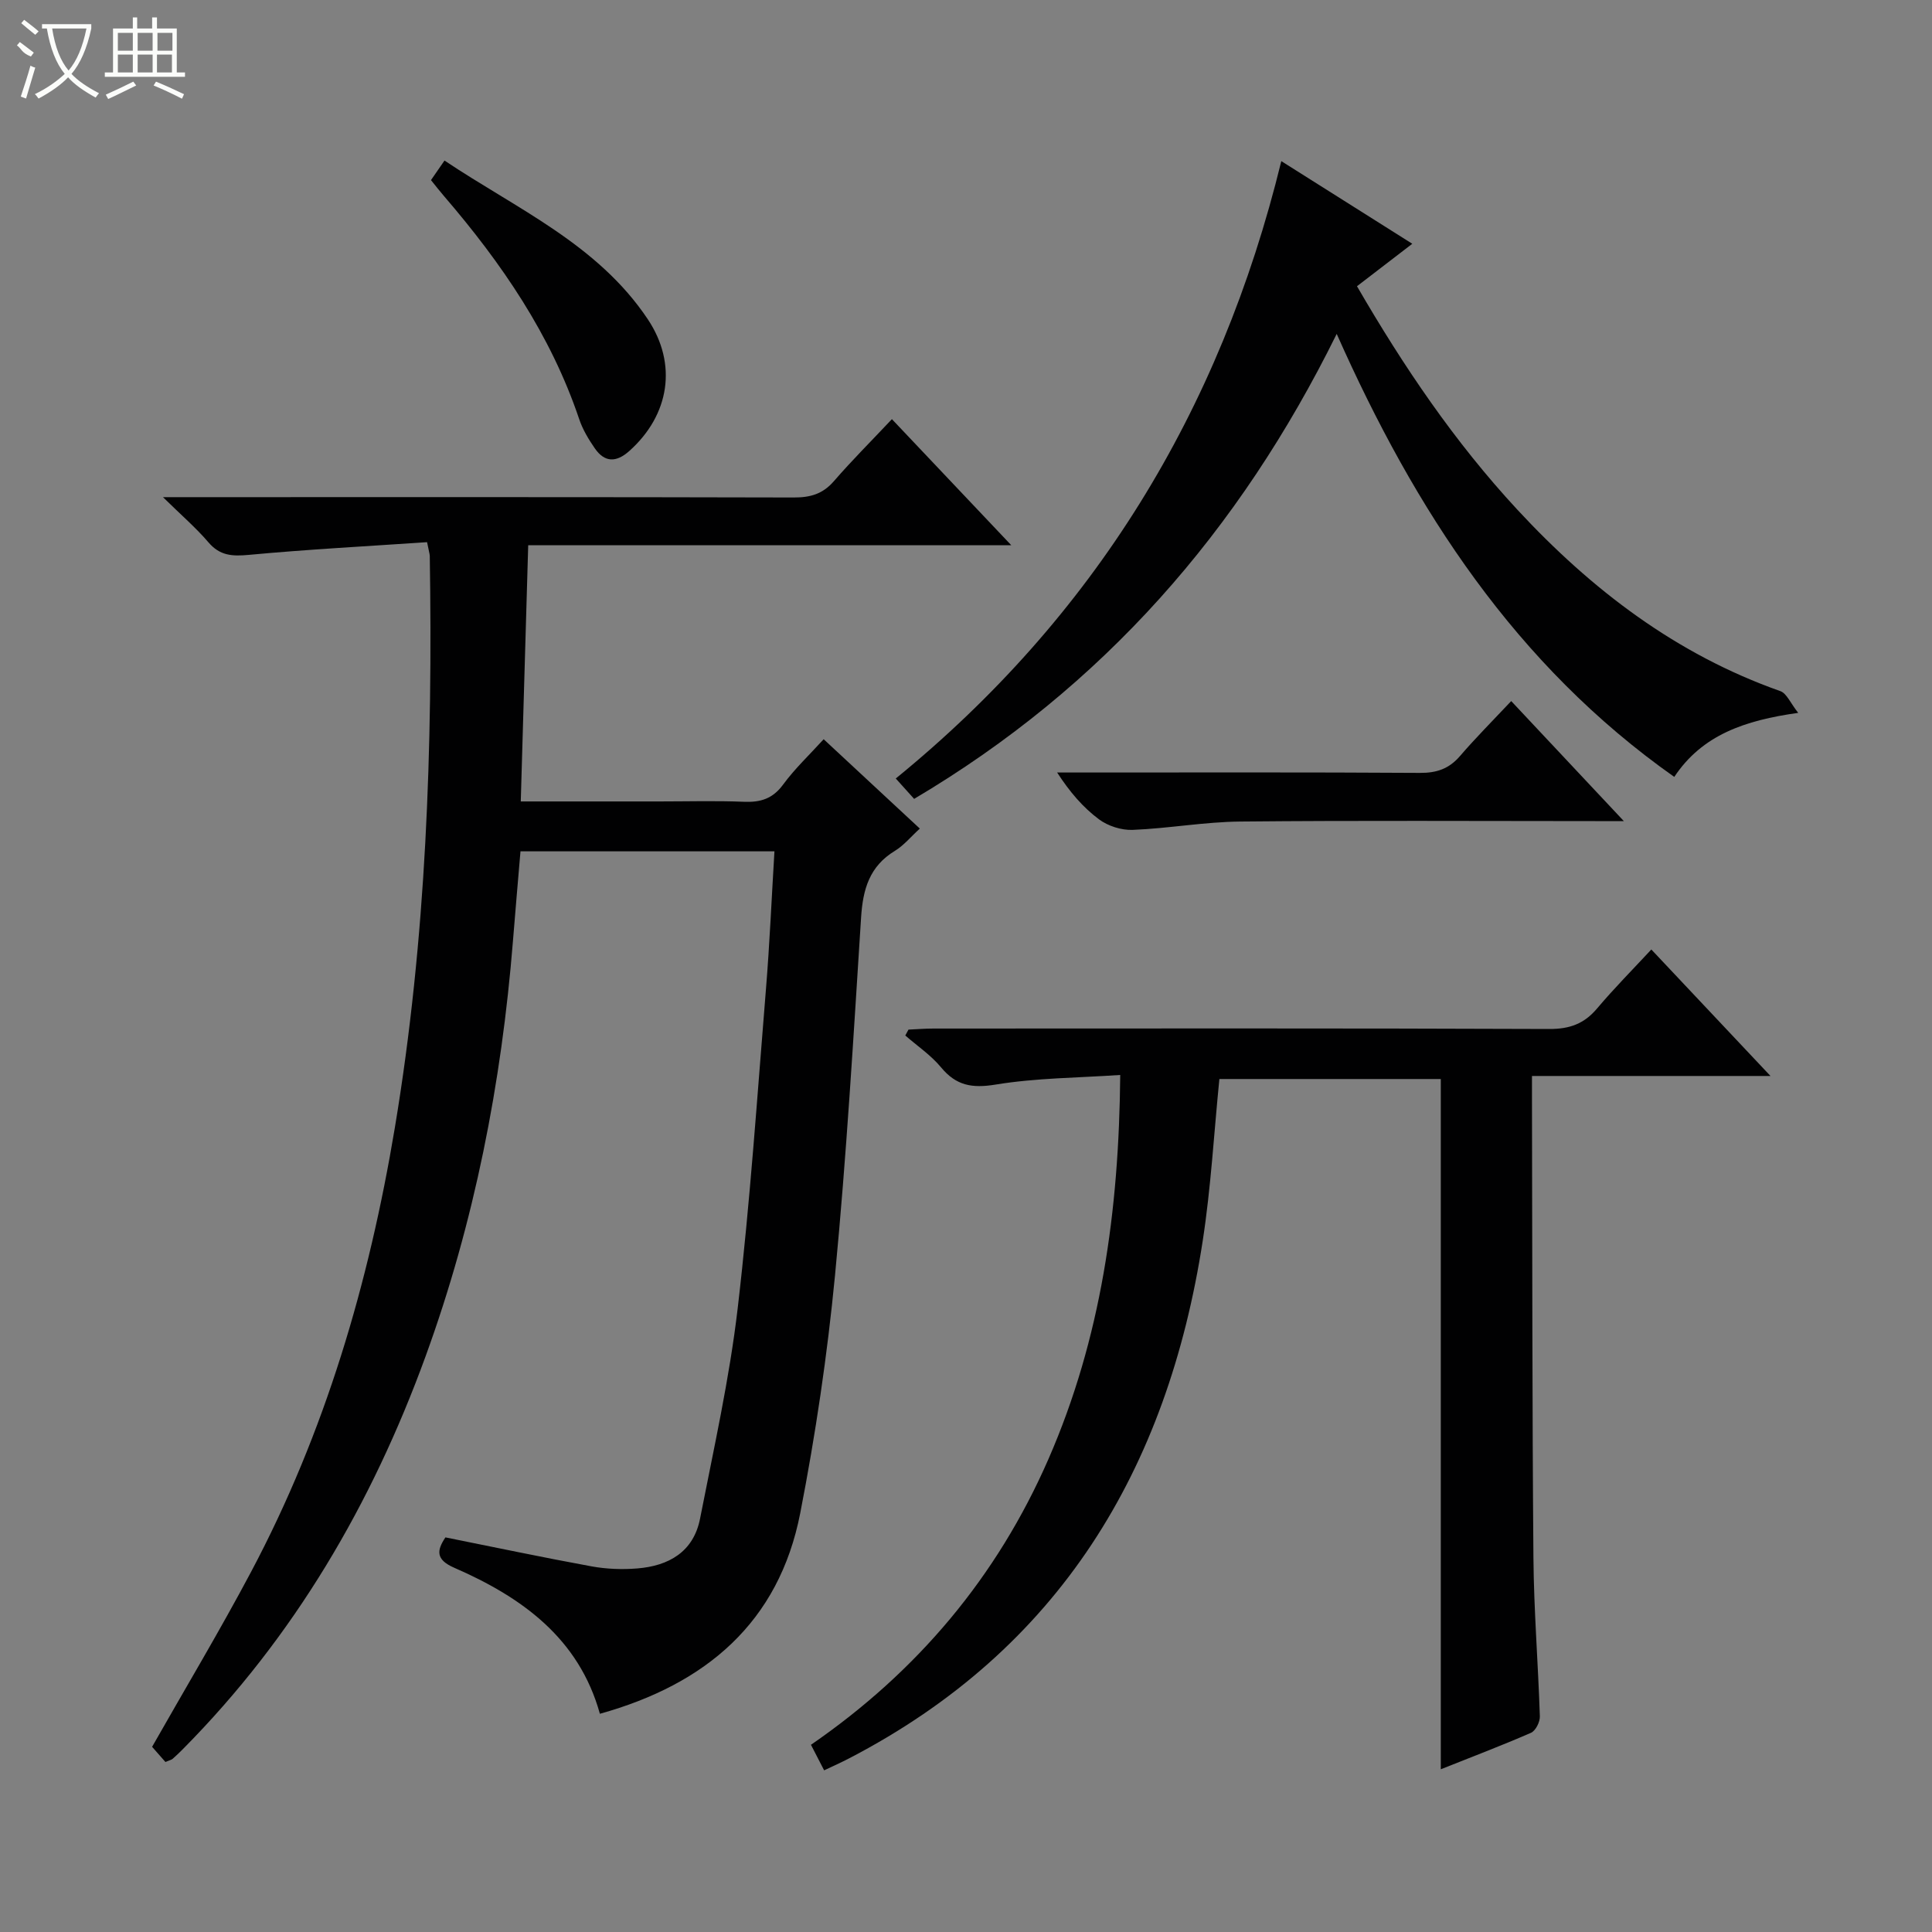
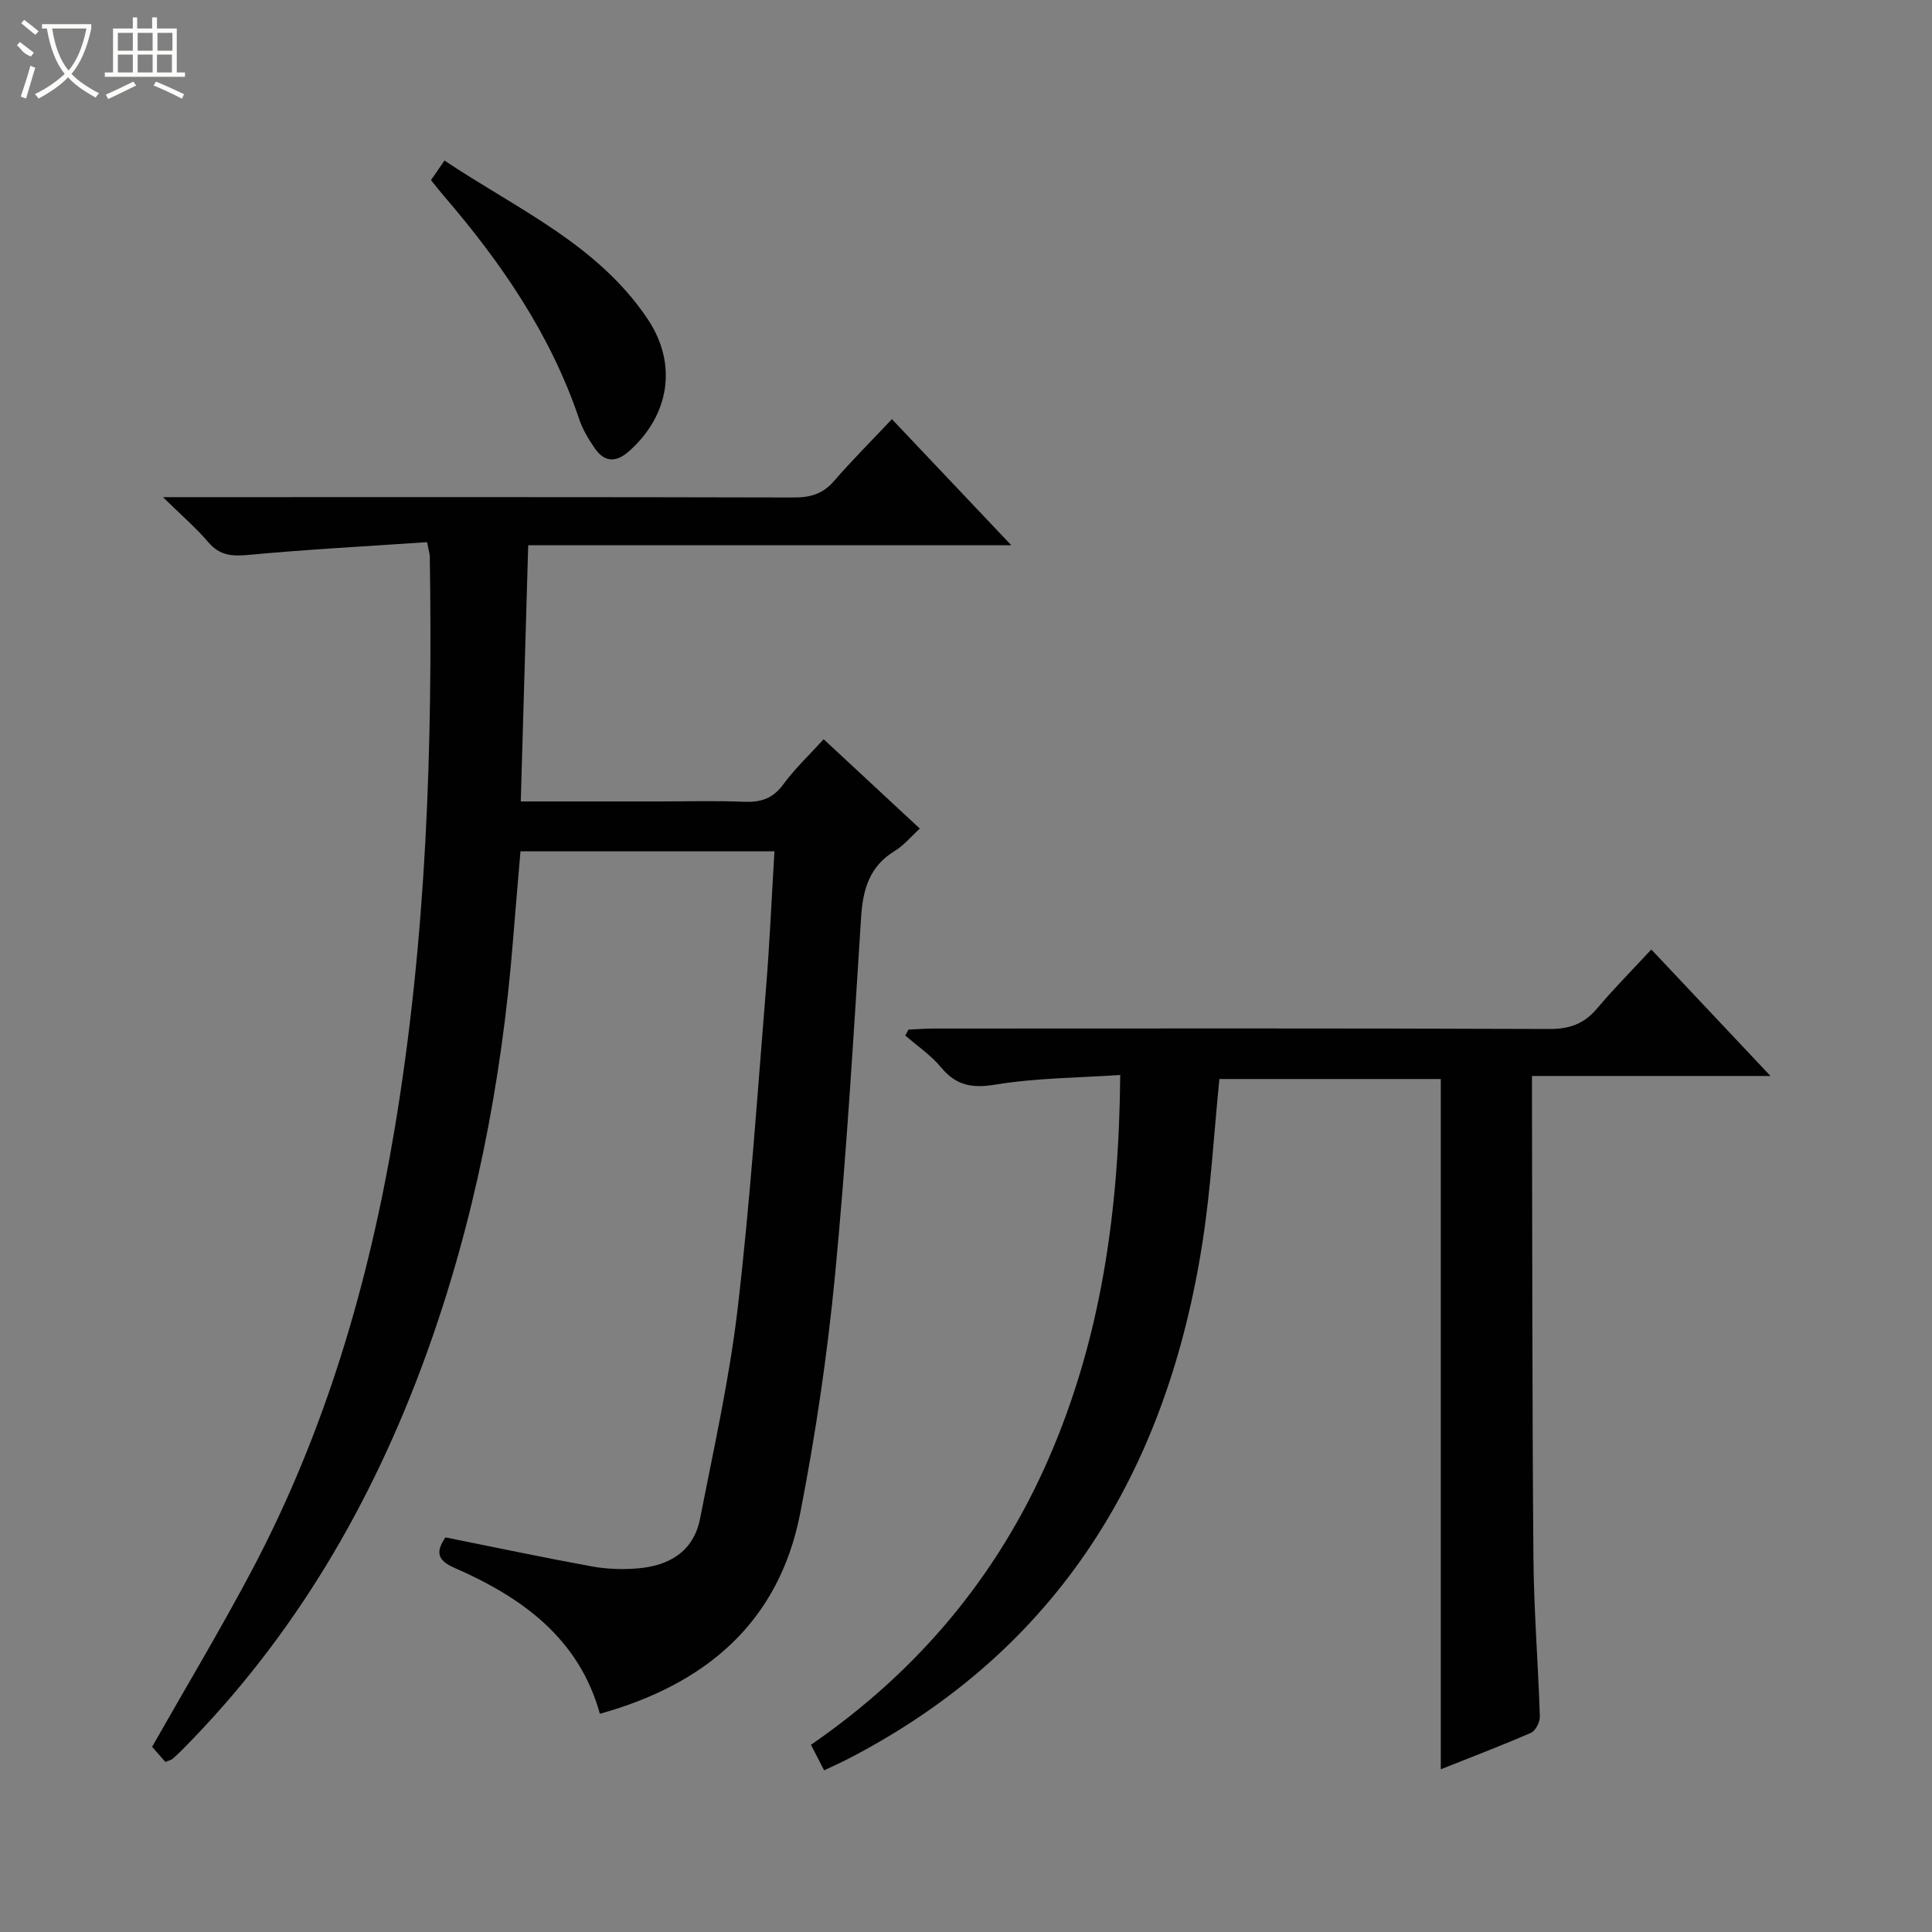
<svg xmlns="http://www.w3.org/2000/svg" enable-background="new 0 0 400 400" viewBox="0 0 400 400">
  <rect x="0" y="0" width="400" height="400" fill="#808080" stroke="none" />
  <g fill="#010102">
    <path d="m88.42 112.25c-12.44.85-24.69 1.49-36.9 2.63-3.43.32-5.99.19-8.37-2.6-2.55-2.99-5.57-5.58-9.41-9.35h6.63c41.33 0 82.66-.04 123.98.07 3.42.01 5.99-.72 8.29-3.37 3.69-4.26 7.69-8.25 12.02-12.85 8.42 8.9 16.22 17.14 24.71 26.1-33.86 0-66.74 0-100.01 0-.52 17.79-1.02 35.15-1.54 53.05h28.73c5.83 0 11.67-.17 17.5.07 3.44.14 5.94-.64 8.09-3.57 2.45-3.33 5.51-6.21 8.39-9.38 6.5 6.04 12.96 12.04 19.91 18.5-1.82 1.65-3.29 3.47-5.16 4.61-5.28 3.2-6.63 7.97-7 13.78-1.58 24.72-3.03 49.46-5.4 74.11-1.59 16.49-4.03 32.97-7.2 49.23-4.42 22.64-19.56 35.44-41.48 41.54-4.35-15.66-16.17-24.14-30.17-30.24-3.9-1.7-3.58-3.63-1.81-6.28 10.19 2.04 20.2 4.16 30.26 6 3.08.56 6.32.68 9.44.43 6.53-.52 11.67-3.43 13.02-10.32 2.83-14.47 6.08-28.92 7.79-43.54 2.57-21.94 4.05-44.02 5.85-66.05.77-9.41 1.17-18.84 1.76-28.56-17.49 0-34.76 0-52.58 0-.52 6.13-1.06 12.35-1.56 18.57-2.36 29.43-7.97 58.17-18.08 85.96-11.12 30.55-27.2 58.07-50.21 81.3-.7.71-1.42 1.4-2.17 2.06-.23.2-.59.27-1.49.65-.91-1.04-1.98-2.25-2.76-3.14 6.96-12.26 14.04-24.07 20.49-36.22 15.33-28.87 24.42-59.86 29.77-91.97 6.53-39.2 7.86-78.74 7.23-118.39-.02-.44-.19-.92-.56-2.83z" />
    <path d="m298.3 366.31c0-47.97 0-95.23 0-142.91-14.96 0-30.34 0-45.84 0-1.12 11.14-1.74 22.41-3.45 33.5-7.29 47.35-29.65 84.56-73.25 107.17-1.6.83-3.25 1.57-5.13 2.46-.97-1.89-1.79-3.46-2.73-5.29 22.03-15.17 38.53-34.78 49.18-59.18 10.89-24.95 14.6-51.26 14.85-79.5-8.8.6-17.41.61-25.8 1.99-4.89.8-8.17.22-11.31-3.58-2.08-2.51-4.9-4.41-7.39-6.58.22-.41.44-.81.66-1.22 1.72-.08 3.45-.22 5.17-.22 42.5-.01 85-.08 127.49.09 4.22.02 7.23-1.07 9.91-4.25 3.52-4.17 7.38-8.06 11.23-12.21 8.5 9.03 16.23 17.24 24.67 26.19-16.83 0-32.71 0-49.38 0v5.24c.08 31.5.04 62.99.3 94.48.09 10.96.98 21.91 1.33 32.87.04 1.15-.88 2.98-1.84 3.4-6.05 2.64-12.23 4.98-18.67 7.55z" />
-     <path d="m265.28 33.36c9.27 5.85 17.95 11.32 27.12 17.11-3.94 3.02-7.56 5.81-11.45 8.79 9.65 16.65 20.24 32.28 33.18 46.24 15.37 16.58 32.89 29.97 54.47 37.59 1.31.46 2.08 2.46 3.7 4.5-11.05 1.55-19.87 4.55-25.66 13.26-32.84-23.16-53.65-55.17-69.89-91.72-20.17 40.86-48.44 73.15-87.49 96.27-1.19-1.32-2.29-2.54-3.8-4.22 40.96-33.39 67.15-75.95 79.82-127.82z" />
-     <path d="m312.88 145.15c7.97 8.49 15.21 16.21 23.32 24.85-2.77 0-4.35 0-5.92 0-24.49 0-48.98-.15-73.46.09-7.44.07-14.87 1.43-22.32 1.73-2.32.09-5.11-.8-6.97-2.19-3.29-2.45-6.03-5.63-8.66-9.69h5.15c23.32 0 46.65-.07 69.97.08 3.46.02 6-.85 8.26-3.46 3.25-3.78 6.77-7.31 10.63-11.41z" />
    <path d="m89.23 37.29c.97-1.41 1.71-2.47 2.8-4.05 14.97 10.03 31.72 17.32 42.09 32.86 6.19 9.27 4.51 19.84-3.85 27.29-2.68 2.39-5.08 2.38-7.11-.55-1.3-1.88-2.53-3.92-3.25-6.08-5.89-17.46-16.06-32.29-27.94-46.11-.87-1-1.68-2.05-2.74-3.36z" />
  </g>
  <path d="m6.4 11.7c-2-.8-1.9-1.6-2.9-2.3l.6-.7c.9.7 1.9 1.4 2.9 2.2zm-2.1 8.3c.7-2.1 1.4-4.2 2-6.4.2.1.6.3 1 .4-.7 2.3-1.3 4.4-1.9 6.4zm3-12.8c-1.1-.9-2.1-1.7-2.9-2.4l.6-.7c1 .8 2 1.5 3 2.4zm1.4-1.3v-.9h10.2v.9c-.9 4.2-2.3 7.3-4.1 9.4 1.3 1.4 3.2 2.7 5.7 4-.2.2-.4.5-.7.9-2.5-1.4-4.4-2.7-5.7-4.2-1.4 1.5-3.5 3-6.1 4.4 0 0 0 0-.1-.1-.3-.4-.5-.7-.7-.8 2.7-1.3 4.7-2.8 6.2-4.2-1.8-2.2-3-5.3-3.7-9.4zm9.2 0h-7.1c.6 3.8 1.7 6.7 3.4 8.7 1.7-2 2.9-4.8 3.7-8.7z" fill="#fbfcfa" />
  <path d="m31.6 3.6h.9v2.3h4.1v9.1h1.7v.9h-16.6v-.9h1.7v-9.1h4.1v-2.3h.9v2.3h3.1v-2.3zm-4 13.3.6.8c-1.9.9-3.8 1.9-5.8 2.8-.2-.3-.3-.6-.5-.9 2-.9 3.9-1.8 5.7-2.7zm-3.2-10.1v3.7h3.1v-3.7zm0 4.5v3.7h3.1v-3.7zm4.1-4.5v3.7h3.1v-3.7zm0 4.5v3.7h3.1v-3.7zm9.1 9.1c-2.1-1.1-4.1-2-5.8-2.7l.5-.8c2.2.9 4.1 1.8 5.8 2.6l-.4.9zm-1.9-13.6h-3.1v3.7h3.1zm-3.2 4.5v3.7h3.1v-3.7z" fill="#fbfcfa" />
</svg>